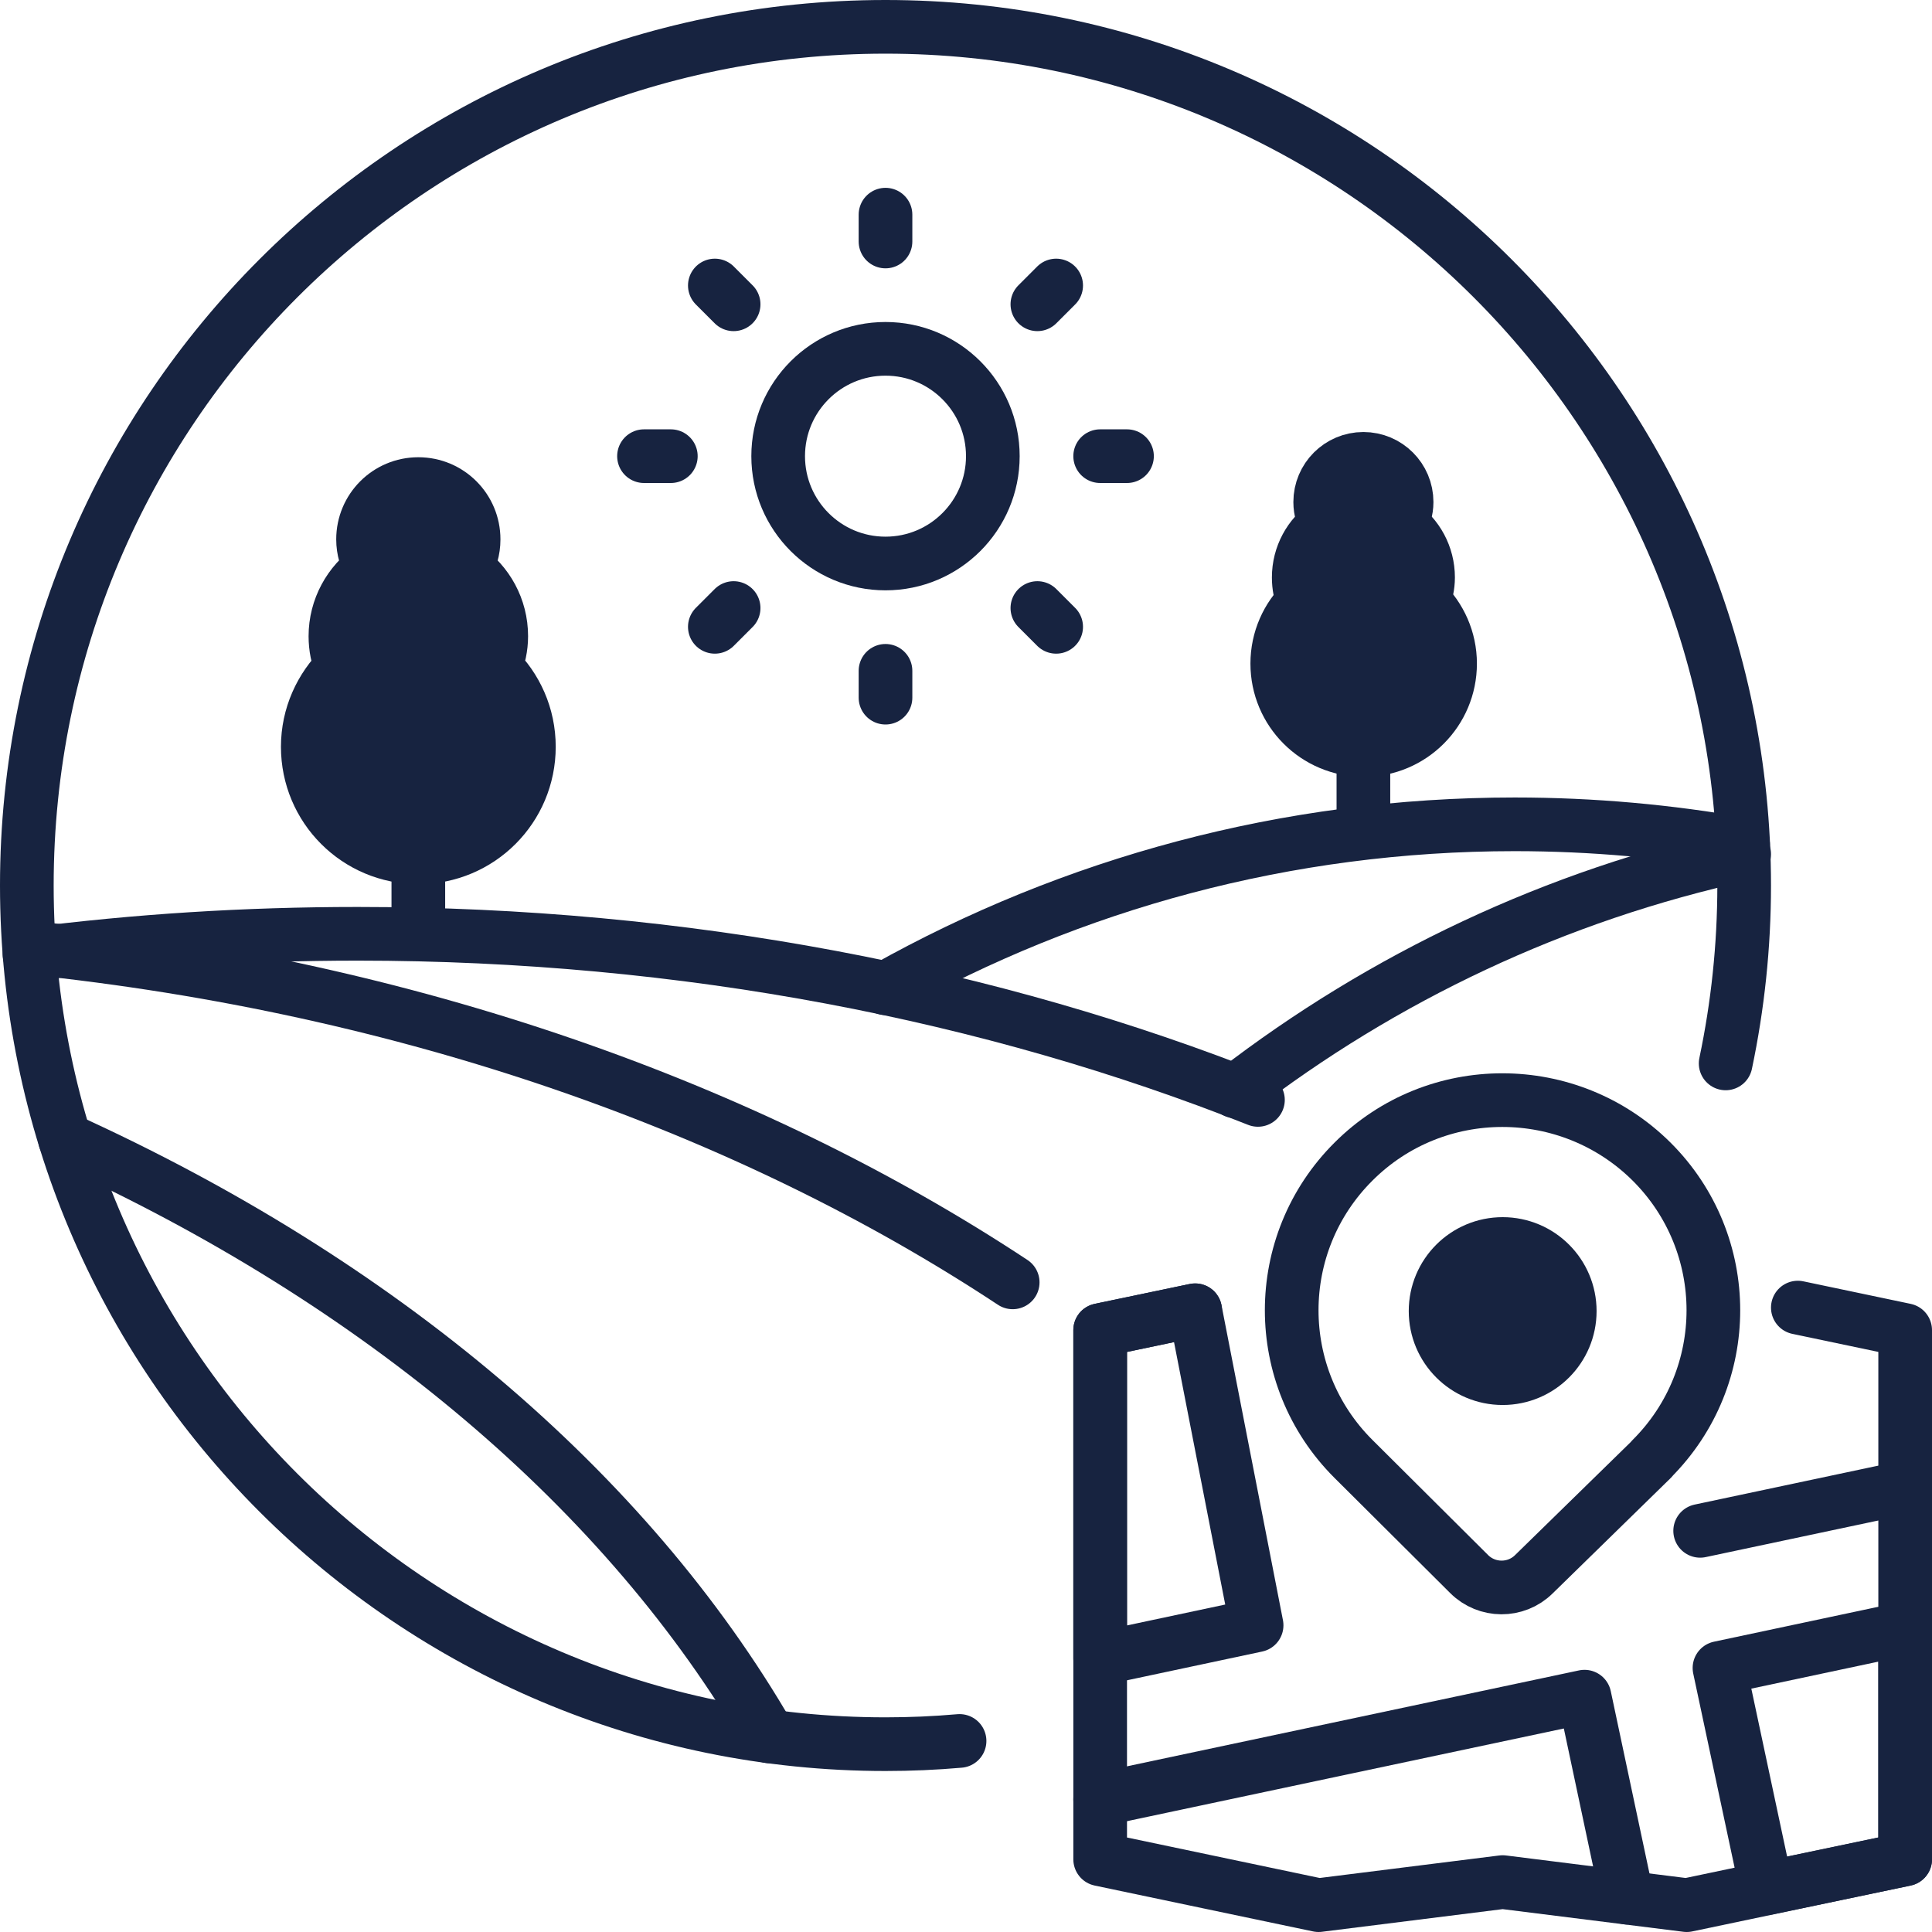
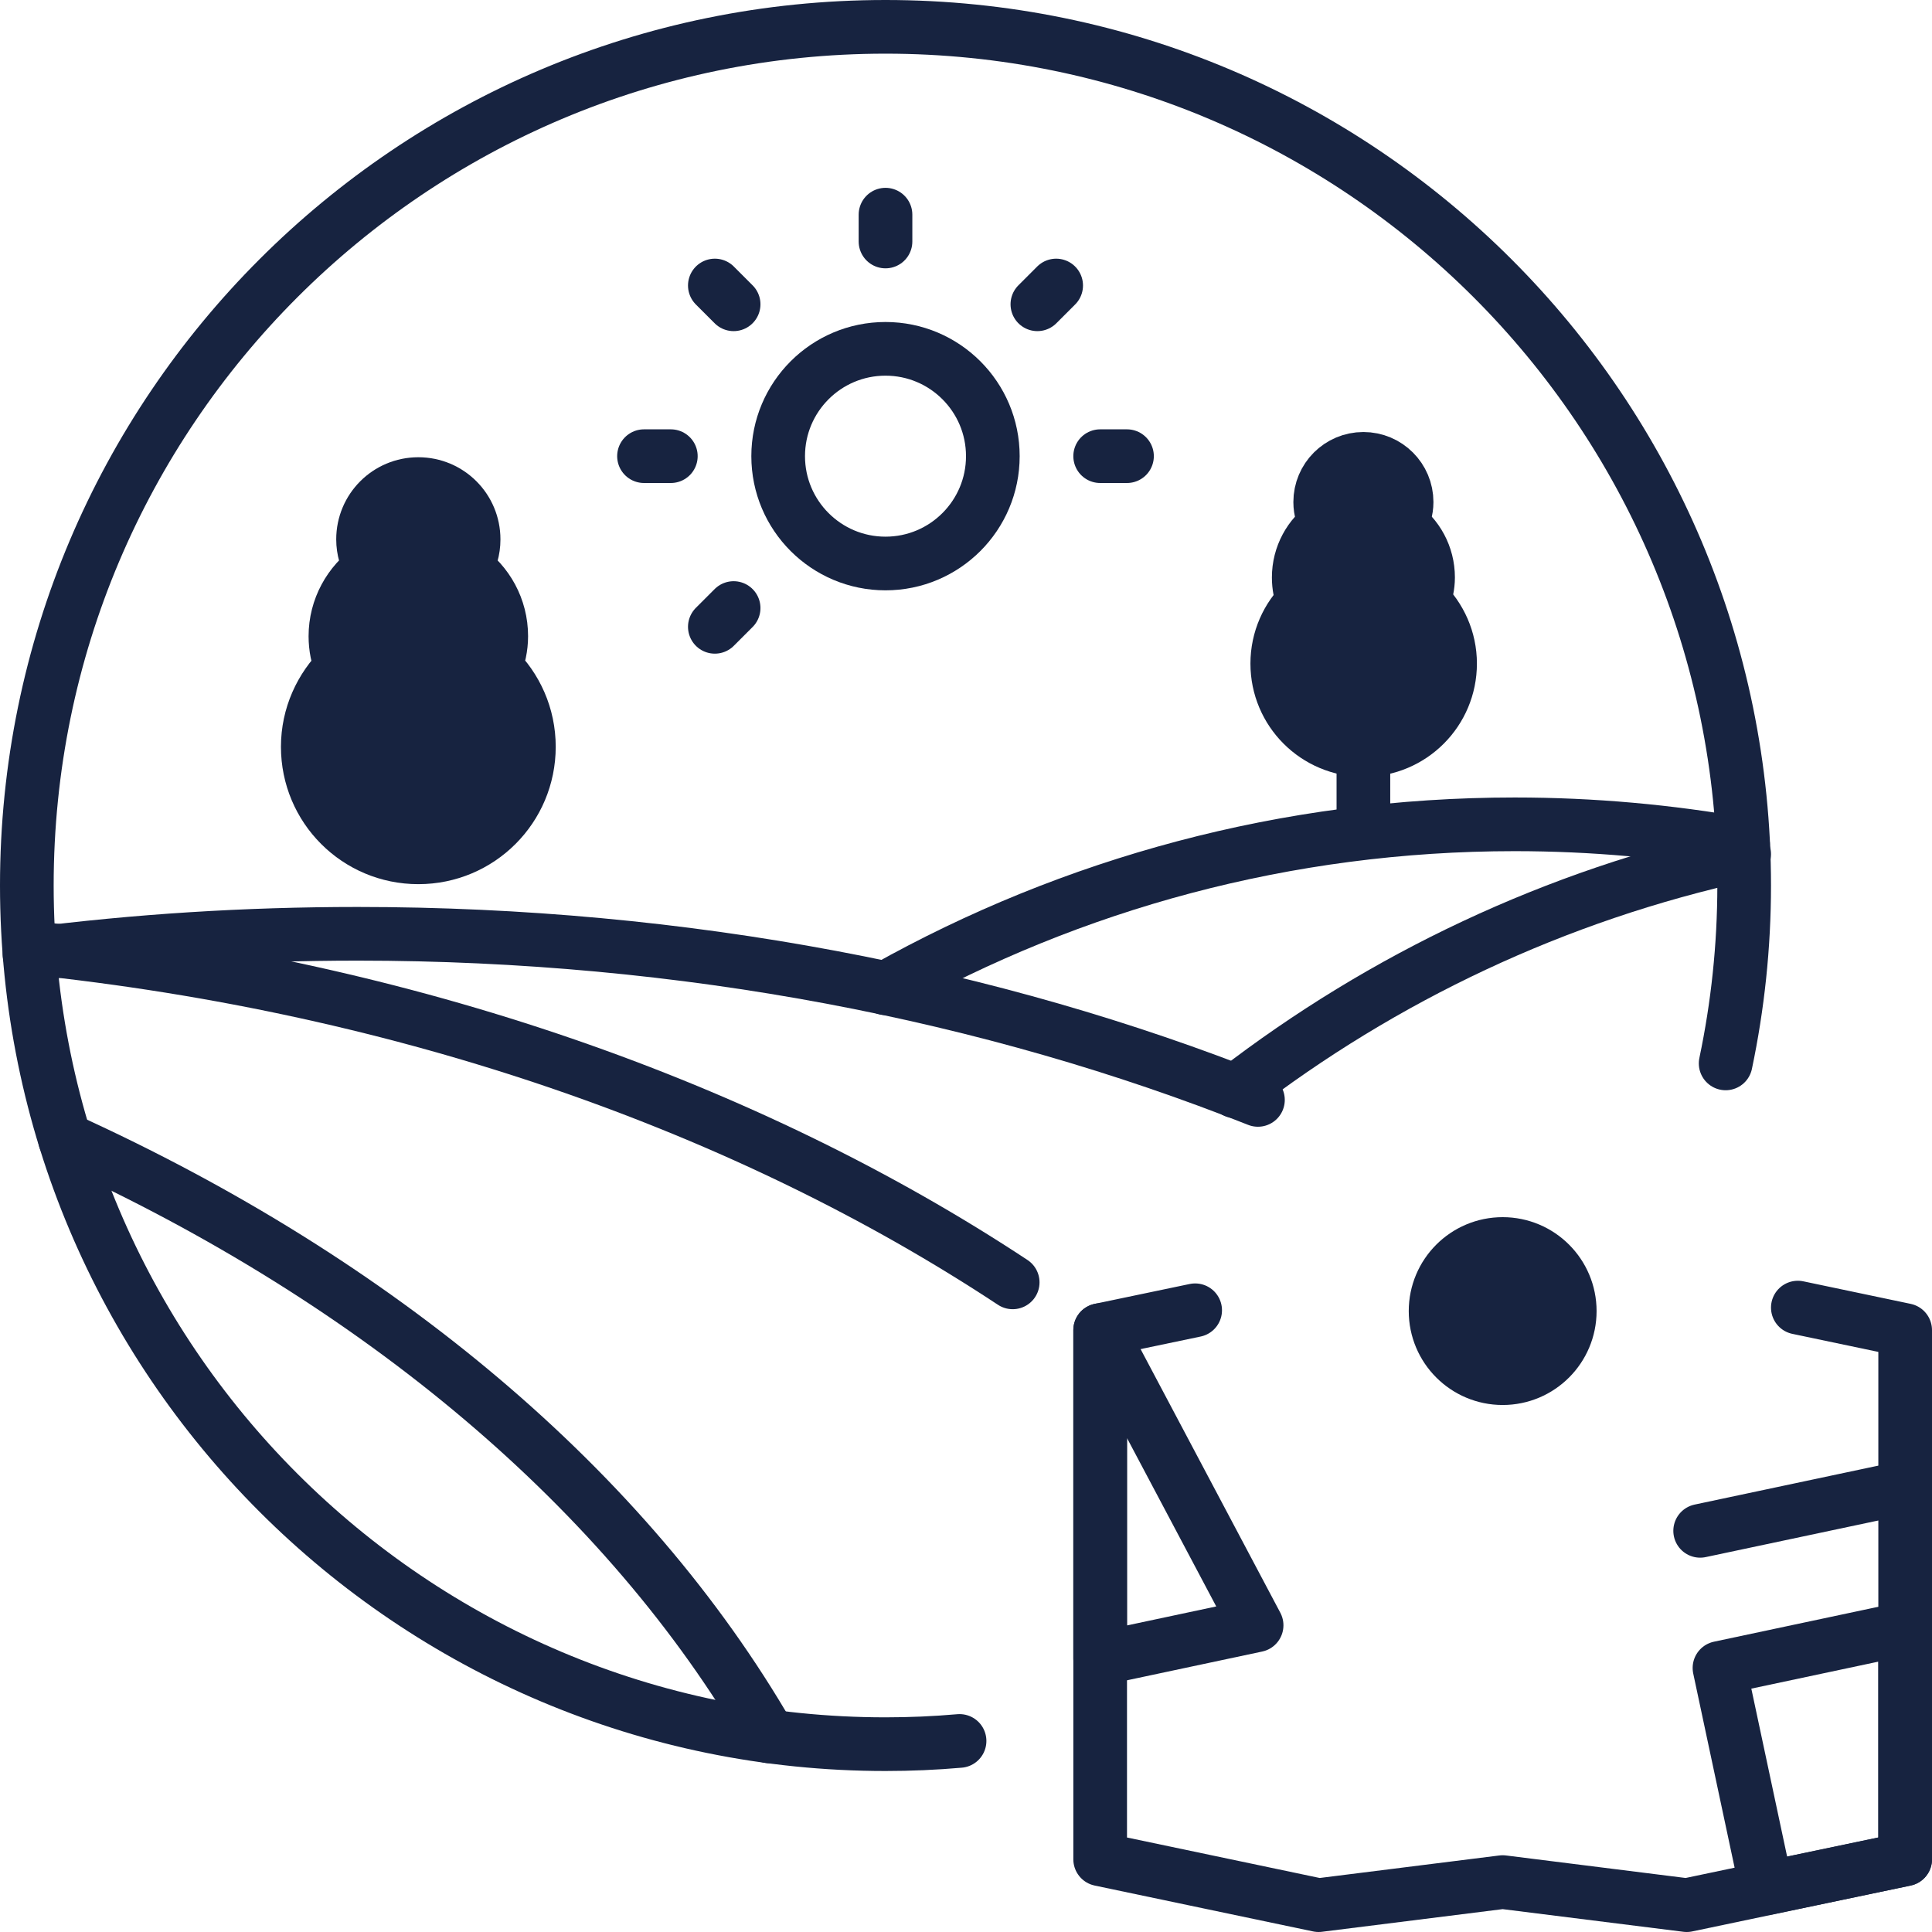
<svg xmlns="http://www.w3.org/2000/svg" width="72" height="72" viewBox="0 0 72 72" fill="none">
  <g clip-path="url(#clip0_1104_43713)">
-     <path d="M61.55 54.37C64.62 51.31 64.62 46.35 61.55 43.29C58.48 40.24 53.5 40.23 50.44 43.29C47.37 46.35 47.37 51.31 50.44 54.37L54.75 58.66C55.41 59.32 56.49 59.33 57.16 58.67L61.56 54.37H61.55Z" stroke="#172340" stroke-width="2" stroke-linecap="round" stroke-linejoin="round" />
    <path d="M67 48.73L71 49.57V69.29L62.86 71L56 70.14L49.14 71L41 69.29V49.57L44.54 48.83" stroke="#172340" stroke-width="2" stroke-linecap="round" stroke-linejoin="round" />
-     <path d="M41 67.06L59.05 63.23L60.64 70.72" stroke="#172340" stroke-width="2" stroke-linecap="round" stroke-linejoin="round" />
    <path d="M71 55.43L63.36 57.05" stroke="#172340" stroke-width="2" stroke-linecap="round" stroke-linejoin="round" />
-     <path d="M46.83 60.57L41 61.81V49.57L44.54 48.83L46.83 60.57Z" stroke="#172340" stroke-width="2" stroke-linecap="round" stroke-linejoin="round" />
+     <path d="M46.83 60.57L41 61.81V49.57L46.83 60.57Z" stroke="#172340" stroke-width="2" stroke-linecap="round" stroke-linejoin="round" />
    <path d="M71 69.29L65.83 70.37L64.08 62.16L71 60.69V69.29Z" stroke="#172340" stroke-width="2" stroke-linecap="round" stroke-linejoin="round" />
    <path d="M56 51.36C57.381 51.36 58.5 50.241 58.5 48.86C58.5 47.479 57.381 46.36 56 46.36C54.619 46.36 53.5 47.479 53.5 48.86C53.5 50.241 54.619 51.36 56 51.36Z" fill="#172340" stroke="#172340" stroke-width="2" stroke-linecap="round" stroke-linejoin="round" />
    <path d="M35.76 64.88C34.85 64.96 33.93 65 33 65C15.33 65 1 50.67 1 33C1 15.33 15.33 1 33 1C50.67 1 65 15.33 65 33C65 35.27 64.76 37.49 64.31 39.63" stroke="#172340" stroke-width="2" stroke-linecap="round" stroke-linejoin="round" />
    <path d="M1.1 35.57C5.07 35.06 9.15 34.8 13.33 34.8C25.52 34.8 36.97 37.05 46.88 40.99" stroke="#172340" stroke-width="2" stroke-linecap="round" stroke-linejoin="round" />
    <path d="M33 36.83C39.94 32.94 47.94 30.72 56.45 30.72C59.35 30.72 62.2 30.98 64.96 31.47" stroke="#172340" stroke-width="2" stroke-linecap="round" stroke-linejoin="round" />
    <path d="M46.03 40.67C51.53 36.43 57.98 33.36 65 31.83" stroke="#172340" stroke-width="2" stroke-linecap="round" stroke-linejoin="round" />
    <path d="M1.13 35.32C15.19 36.78 27.85 41.26 37.74 47.79" stroke="#172340" stroke-width="2" stroke-linecap="round" stroke-linejoin="round" />
    <path d="M2.42 42.45C14.12 47.76 23.36 55.53 28.67 64.71" stroke="#172340" stroke-width="2" stroke-linecap="round" stroke-linejoin="round" />
    <path d="M18.45 24.87C18.59 24.51 18.68 24.12 18.68 23.71C18.68 22.65 18.15 21.73 17.35 21.17C17.54 20.86 17.65 20.5 17.65 20.1C17.65 18.96 16.73 18.04 15.59 18.04C14.45 18.04 13.53 18.96 13.53 20.1C13.53 20.49 13.64 20.85 13.83 21.17C13.03 21.73 12.5 22.66 12.5 23.71C12.5 24.12 12.58 24.51 12.73 24.87C11.96 25.62 11.47 26.67 11.47 27.83C11.47 30.11 13.31 31.95 15.59 31.95C17.87 31.95 19.71 30.11 19.71 27.83C19.71 26.67 19.23 25.62 18.45 24.87Z" fill="#172340" stroke="#172340" stroke-width="2" stroke-linecap="round" stroke-linejoin="round" />
-     <path d="M15.59 30.92V34.01" stroke="#172340" stroke-width="2" stroke-linecap="round" stroke-linejoin="round" />
    <path d="M53.04 22.42C53.15 22.14 53.22 21.83 53.22 21.52C53.22 20.7 52.81 19.97 52.18 19.54C52.33 19.3 52.42 19.01 52.42 18.71C52.42 17.82 51.7 17.1 50.81 17.1C49.92 17.1 49.2 17.82 49.2 18.71C49.2 19.02 49.29 19.3 49.44 19.54C48.81 19.97 48.4 20.7 48.4 21.52C48.4 21.84 48.46 22.15 48.58 22.42C47.98 23 47.6 23.82 47.6 24.73C47.6 26.51 49.04 27.95 50.82 27.95C52.6 27.95 54.04 26.51 54.04 24.73C54.04 23.82 53.66 23.01 53.06 22.42H53.04Z" fill="#172340" stroke="#172340" stroke-width="2" stroke-linecap="round" stroke-linejoin="round" />
    <path d="M50.81 27.63V30.72" stroke="#172340" stroke-width="2" stroke-linecap="round" stroke-linejoin="round" />
    <path d="M33 21C35.209 21 37 19.209 37 17C37 14.791 35.209 13 33 13C30.791 13 29 14.791 29 17C29 19.209 30.791 21 33 21Z" stroke="#172340" stroke-width="2" stroke-linecap="round" stroke-linejoin="round" />
    <path d="M33 9V8" stroke="#172340" stroke-width="2" stroke-linecap="round" stroke-linejoin="round" />
-     <path d="M33 26V25" stroke="#172340" stroke-width="2" stroke-linecap="round" stroke-linejoin="round" />
    <path d="M41 17H42" stroke="#172340" stroke-width="2" stroke-linecap="round" stroke-linejoin="round" />
    <path d="M24 17H25" stroke="#172340" stroke-width="2" stroke-linecap="round" stroke-linejoin="round" />
    <path d="M27.34 11.34L26.64 10.64" stroke="#172340" stroke-width="2" stroke-linecap="round" stroke-linejoin="round" />
-     <path d="M39.36 23.36L38.66 22.66" stroke="#172340" stroke-width="2" stroke-linecap="round" stroke-linejoin="round" />
    <path d="M38.66 11.34L39.36 10.64" stroke="#172340" stroke-width="2" stroke-linecap="round" stroke-linejoin="round" />
    <path d="M26.64 23.36L27.34 22.66" stroke="#172340" stroke-width="2" stroke-linecap="round" stroke-linejoin="round" />
  </g>
  <defs>
    <clipPath id="clip0_1104_43713">
      <rect width="72" height="72" fill="white" />
    </clipPath>
  </defs>
</svg>